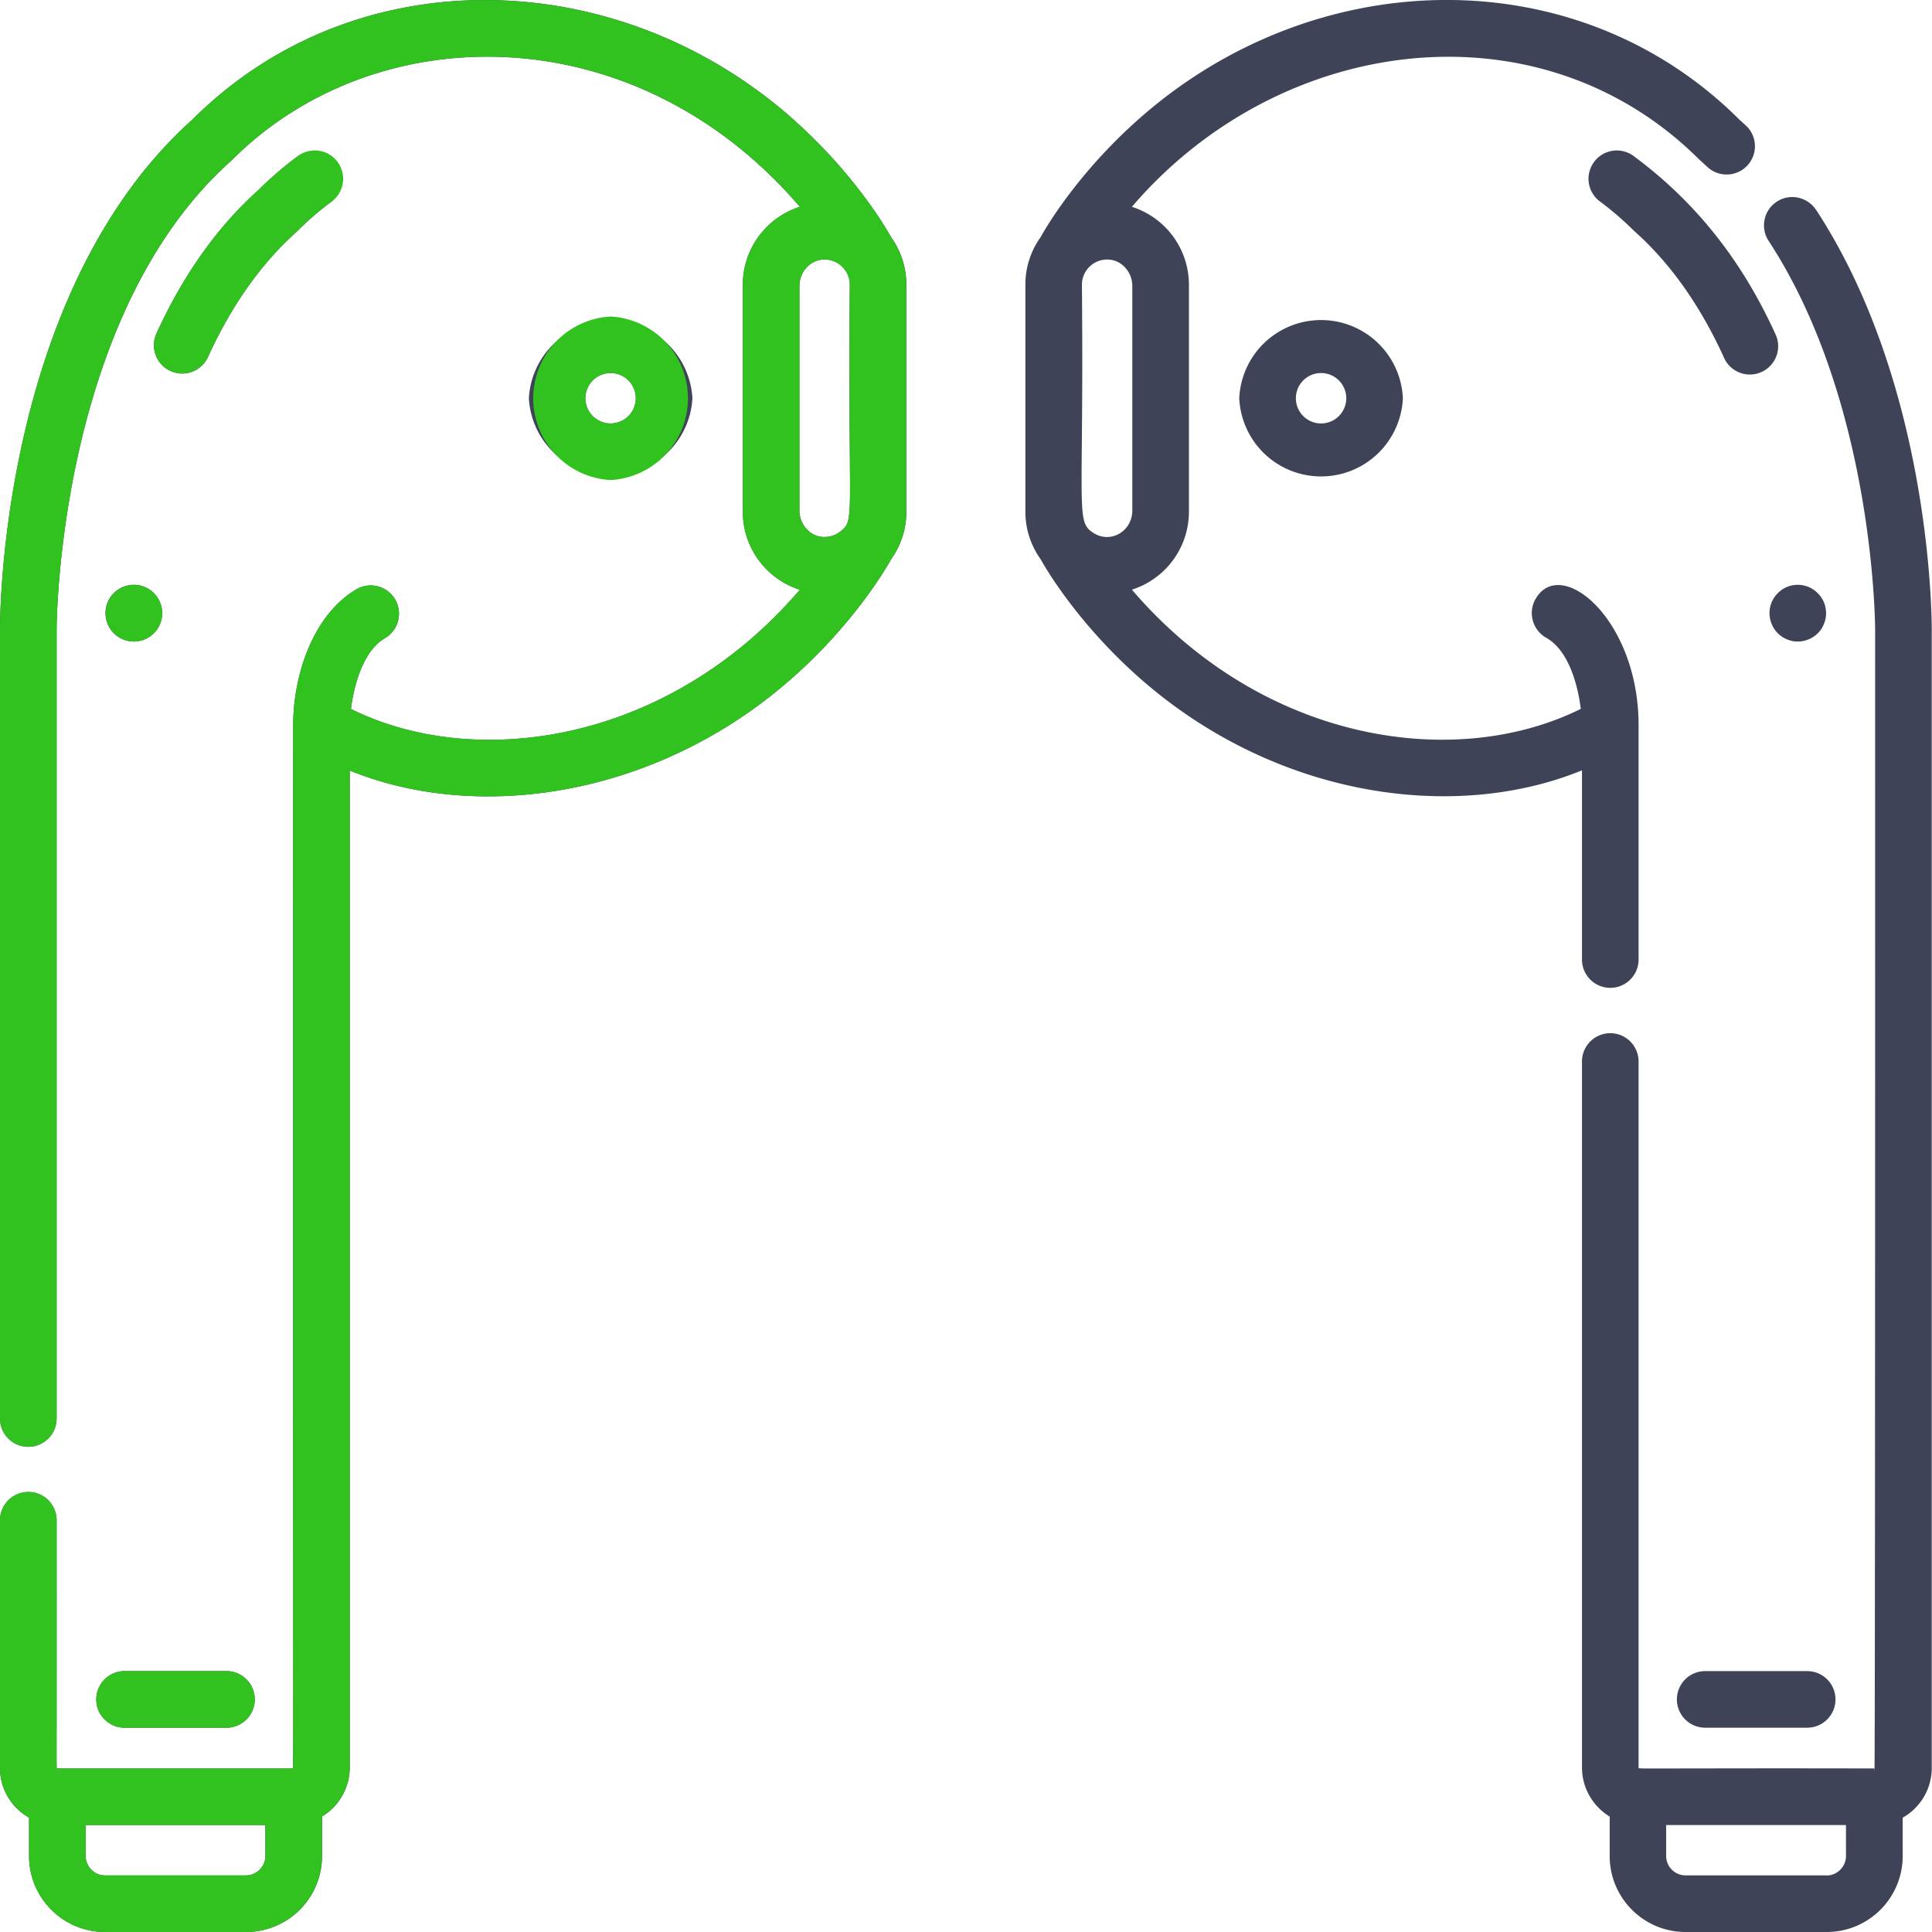
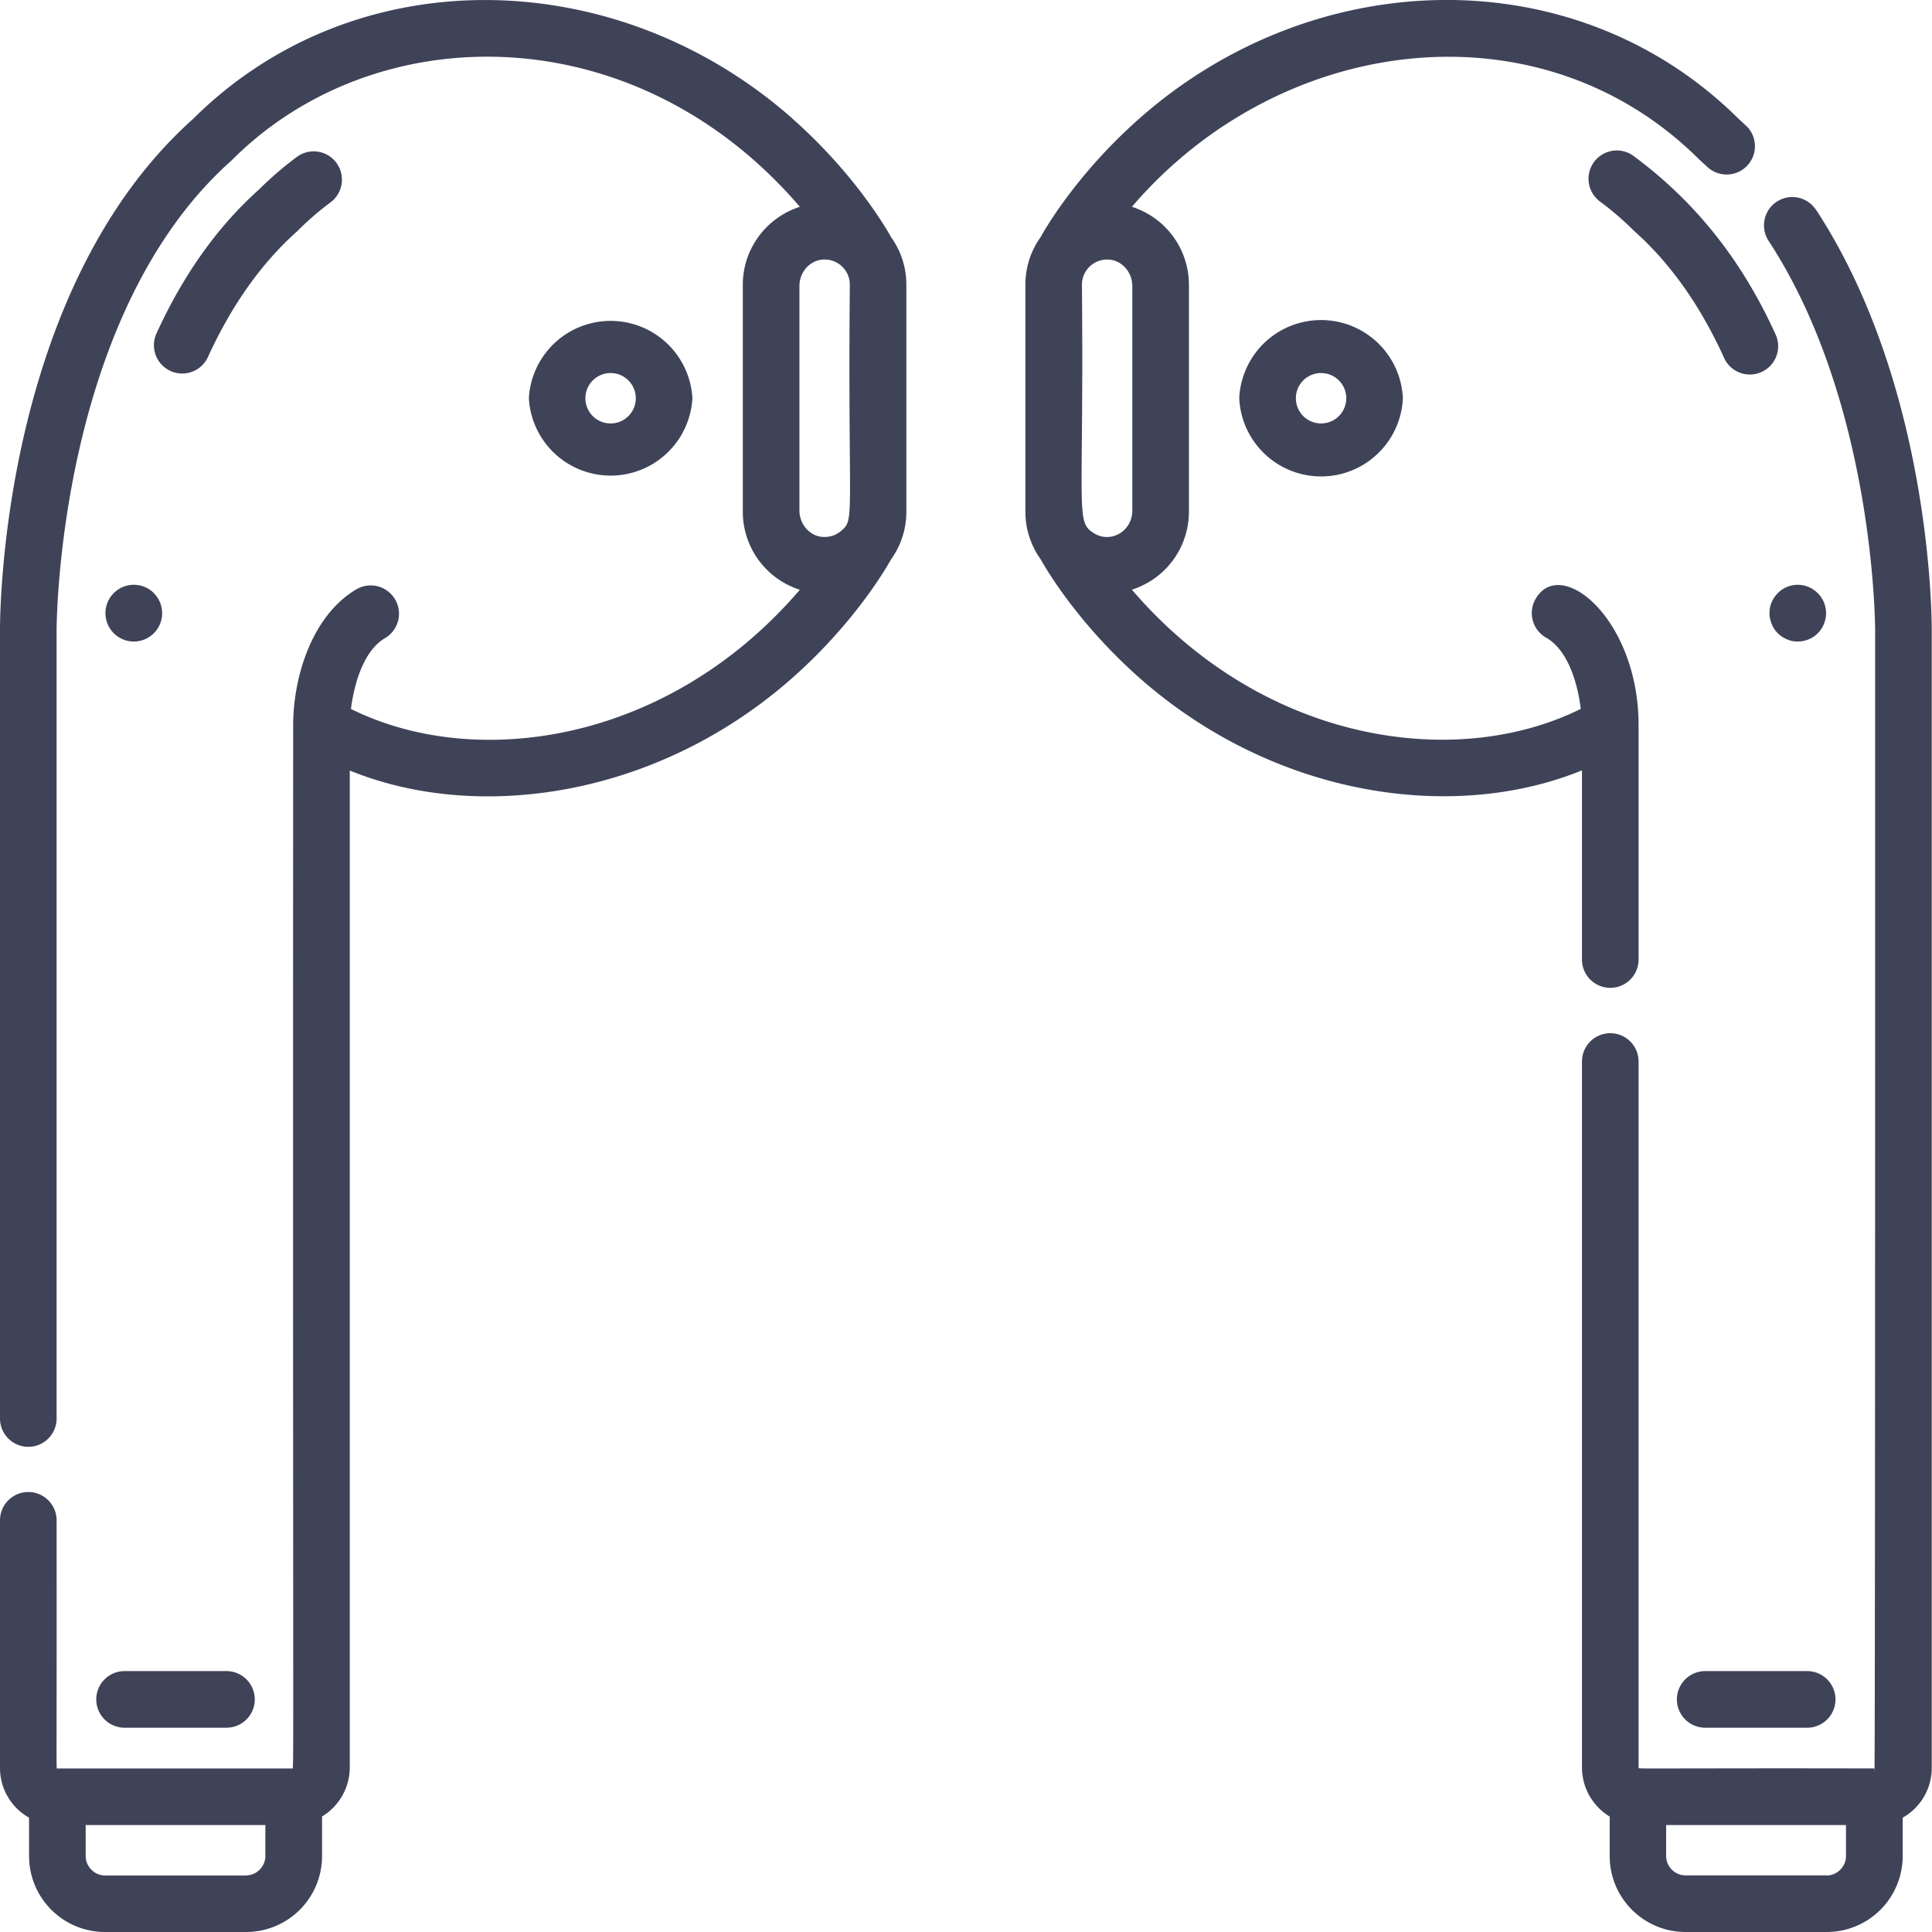
<svg xmlns="http://www.w3.org/2000/svg" fill="none" viewBox="0 0 23 23" id="categories--accessories">
  <path d="M20.796 1.506a5.157 5.157 0 00-.093-.086C18.771-.504 15.66-.44 13.565 1.41c-.76.671-1.138 1.342-1.176 1.412a.968.968 0 00-.182.566v2.704c0 .211.067.406.182.566.038.07.417.74 1.176 1.412 1.608 1.42 3.737 1.726 5.268 1.101v2.252a.337.337 0 10.674 0v-2.79c0-1.264-.93-2.025-1.228-1.5a.337.337 0 00.128.459c.27.153.377.566.412.847-1.496.742-3.783.403-5.344-1.419a.975.975 0 00.679-.928V3.39a.975.975 0 00-.679-.928C15.247.393 18.34.01 20.233 1.903l.007.006.094.086a.337.337 0 00.462-.49zm-7.316 1.9v2.67c0 .25-.257.396-.457.272-.153-.096-.152-.165-.144-1.075.004-.42.009-1.02.001-1.884a.3.3 0 01.328-.298c.155.014.272.154.272.316zM4.005 1.938a.337.337 0 00-.471-.07c-.161.12-.314.252-.455.392-.488.437-.897 1.011-1.214 1.705a.337.337 0 10.613.28c.28-.612.635-1.113 1.057-1.489a3.52 3.52 0 01.4-.347.337.337 0 00.07-.47zM21.13 3.964c-.374-.817-.902-1.526-1.668-2.096a.337.337 0 10-.402.54c.193.145.323.272.377.325l.023.022c.422.376.777.877 1.058 1.49a.337.337 0 10.612-.28zm.49-1.464a.337.337 0 10-.564.369C22.318 4.8 22.323 7.472 22.323 7.5c0 .033.002 14.474-.009 13.553-1.274-.003-1.971 0-2.352 0-.413.001-.455.001-.457-.006l.002-.006v-8.404a.337.337 0 10-.674 0v8.404c0 .248.133.465.33.585v.471c0 .498.405.903.903.903h1.682a.904.904 0 00.903-.903v-.458a.679.679 0 00.346-.59V7.501c0-.117-.002-2.897-1.376-5.002zm.127 19.826h-1.682a.232.232 0 01-.23-.229v-.37h2.141v.37c0 .124-.105.23-.229.23zM14.753 4.741a.975.975 0 011.948 0 .975.975 0 01-1.948 0zm.674 0a.3.3 0 10.6 0 .3.3 0 00-.6 0zm6.305 2.493a.308.308 0 00-.05-.121.284.284 0 00-.042-.051.334.334 0 00-.425-.043.313.313 0 00-.058.05l-.004.004-.006.007a.333.333 0 00-.075.285.364.364 0 00.05.122.33.33 0 00.151.124.31.31 0 00.13.026.318.318 0 00.128-.026.318.318 0 00.11-.073.305.305 0 00.072-.11.32.32 0 00.026-.128.329.329 0 00-.007-.066zm-1.431 12.66h1.213a.337.337 0 110 .674H20.3a.337.337 0 010-.674zM6.296 4.741a.975.975 0 011.947 0 .975.975 0 01-1.947 0zm.673 0a.3.3 0 10.6 0 .3.3 0 00-.6 0zm-5.137 2.32a.337.337 0 10-.478.477.337.337 0 00.478-.476zm-.35 12.833h1.214a.337.337 0 110 .674H1.483a.337.337 0 010-.674zm7.95-18.483c.758.67 1.137 1.341 1.176 1.412.115.16.182.355.182.566v2.704a.968.968 0 01-.182.566c-.04.072-.418.742-1.176 1.412-1.608 1.421-3.738 1.726-5.268 1.102V21.04a.685.685 0 01-.33.585v.471A.904.904 0 012.93 23H1.249a.904.904 0 01-.903-.903v-.458a.678.678 0 01-.346-.59v-2.95a.337.337 0 11.674 0c.002 2.842-.004 2.954.003 2.954H3.479l.004.003c.016-.001.002-.47.007-12.422 0-.583.23-1.322.768-1.627a.337.337 0 01.332.586c-.27.153-.377.57-.412.847 1.495.742 3.782.404 5.344-1.419a.975.975 0 01-.679-.928V3.39c0-.434.286-.802.679-.928C7.558.17 4.473.193 2.764 1.903a.319.319 0 01-.014.013C.68 3.762.674 7.462.674 7.5v9.387a.337.337 0 11-.674 0V7.5c0-.162.007-4.033 2.294-6.08C4.234-.512 7.349-.43 9.432 1.41zM2.93 22.326c.124 0 .229-.105.229-.229v-.37H1.02v.37c0 .124.105.23.229.23H2.93zM9.974 6.348a.34.34 0 00.027-.018c.123-.098.123-.11.116-.932-.003-.42-.009-1.05 0-2.009a.3.3 0 00-.224-.29c-.2-.051-.376.106-.376.308v2.669c0 .144.092.268.218.306.02.005.03.007.043.008l.012.002h.012a.26.26 0 00.027 0h.008a.356.356 0 00.067-.012c.024-.007.035-.013.04-.015a.248.248 0 00.02-.011l.01-.006z" fill="#3F4358" />
-   <path fill-rule="evenodd" clip-rule="evenodd" d="M3.534 1.868a.337.337 0 11.402.54 3.52 3.52 0 00-.401.347c-.422.376-.777.877-1.057 1.49a.337.337 0 11-.613-.28c.317-.695.726-1.269 1.214-1.706.141-.14.294-.272.455-.391zm3.735 1.9a.975.975 0 000 1.947.975.975 0 000-1.947zm0 1.273a.3.3 0 110-.6.3.3 0 010 .6zM1.781 7.019a.337.337 0 11-.267-.046l.014-.004a.345.345 0 01.253.05zm.915 12.875H1.483a.337.337 0 100 .674h1.213a.337.337 0 000-.674zm7.912-17.07c-.039-.072-.418-.742-1.176-1.413-2.083-1.84-5.199-1.923-7.138.009C.007 3.467-.001 7.338 0 7.5v9.386a.337.337 0 00.674 0V7.499c0-.037.006-3.737 2.076-5.583a.325.325 0 00.014-.013C4.473.193 7.558.169 9.522 2.461a.975.975 0 00-.679.928V6.093c0 .434.286.803.679.928-1.562 1.823-3.85 2.16-5.344 1.419.035-.277.142-.694.412-.847a.337.337 0 00-.332-.586c-.539.305-.768 1.044-.768 1.627-.002 5.53 0 8.6 0 10.305.002 1.98.002 2.116-.007 2.117l-.002-.002-.003-.001h-2.8-.001c-.004 0-.004-.032-.003-.506v-2.449a.337.337 0 10-.674 0v2.95c0 .253.14.474.346.59v.46c0 .497.405.902.903.902H2.93a.904.904 0 00.903-.903v-.471a.685.685 0 00.33-.585V9.173c1.53.624 3.66.32 5.268-1.102.758-.67 1.137-1.34 1.176-1.412a.968.968 0 00.182-.566V3.39a.968.968 0 00-.182-.566zM3.16 22.096c0 .124-.105.23-.23.23H1.25a.232.232 0 01-.23-.23v-.37H3.16v.37zM10 6.33a.34.34 0 01-.026.018l-.01.006a.248.248 0 01-.023.012c-.005.002-.016.008-.037.014a.446.446 0 01-.067.012h-.008a.26.26 0 01-.027 0H9.79l-.012-.002a.258.258 0 01-.043-.008.316.316 0 01-.218-.306V3.407c0-.202.177-.36.376-.307a.3.3 0 01.223.29c-.008.959-.002 1.588.001 2.008.007.822.007.834-.116.932z" fill="#32C220" />
</svg>